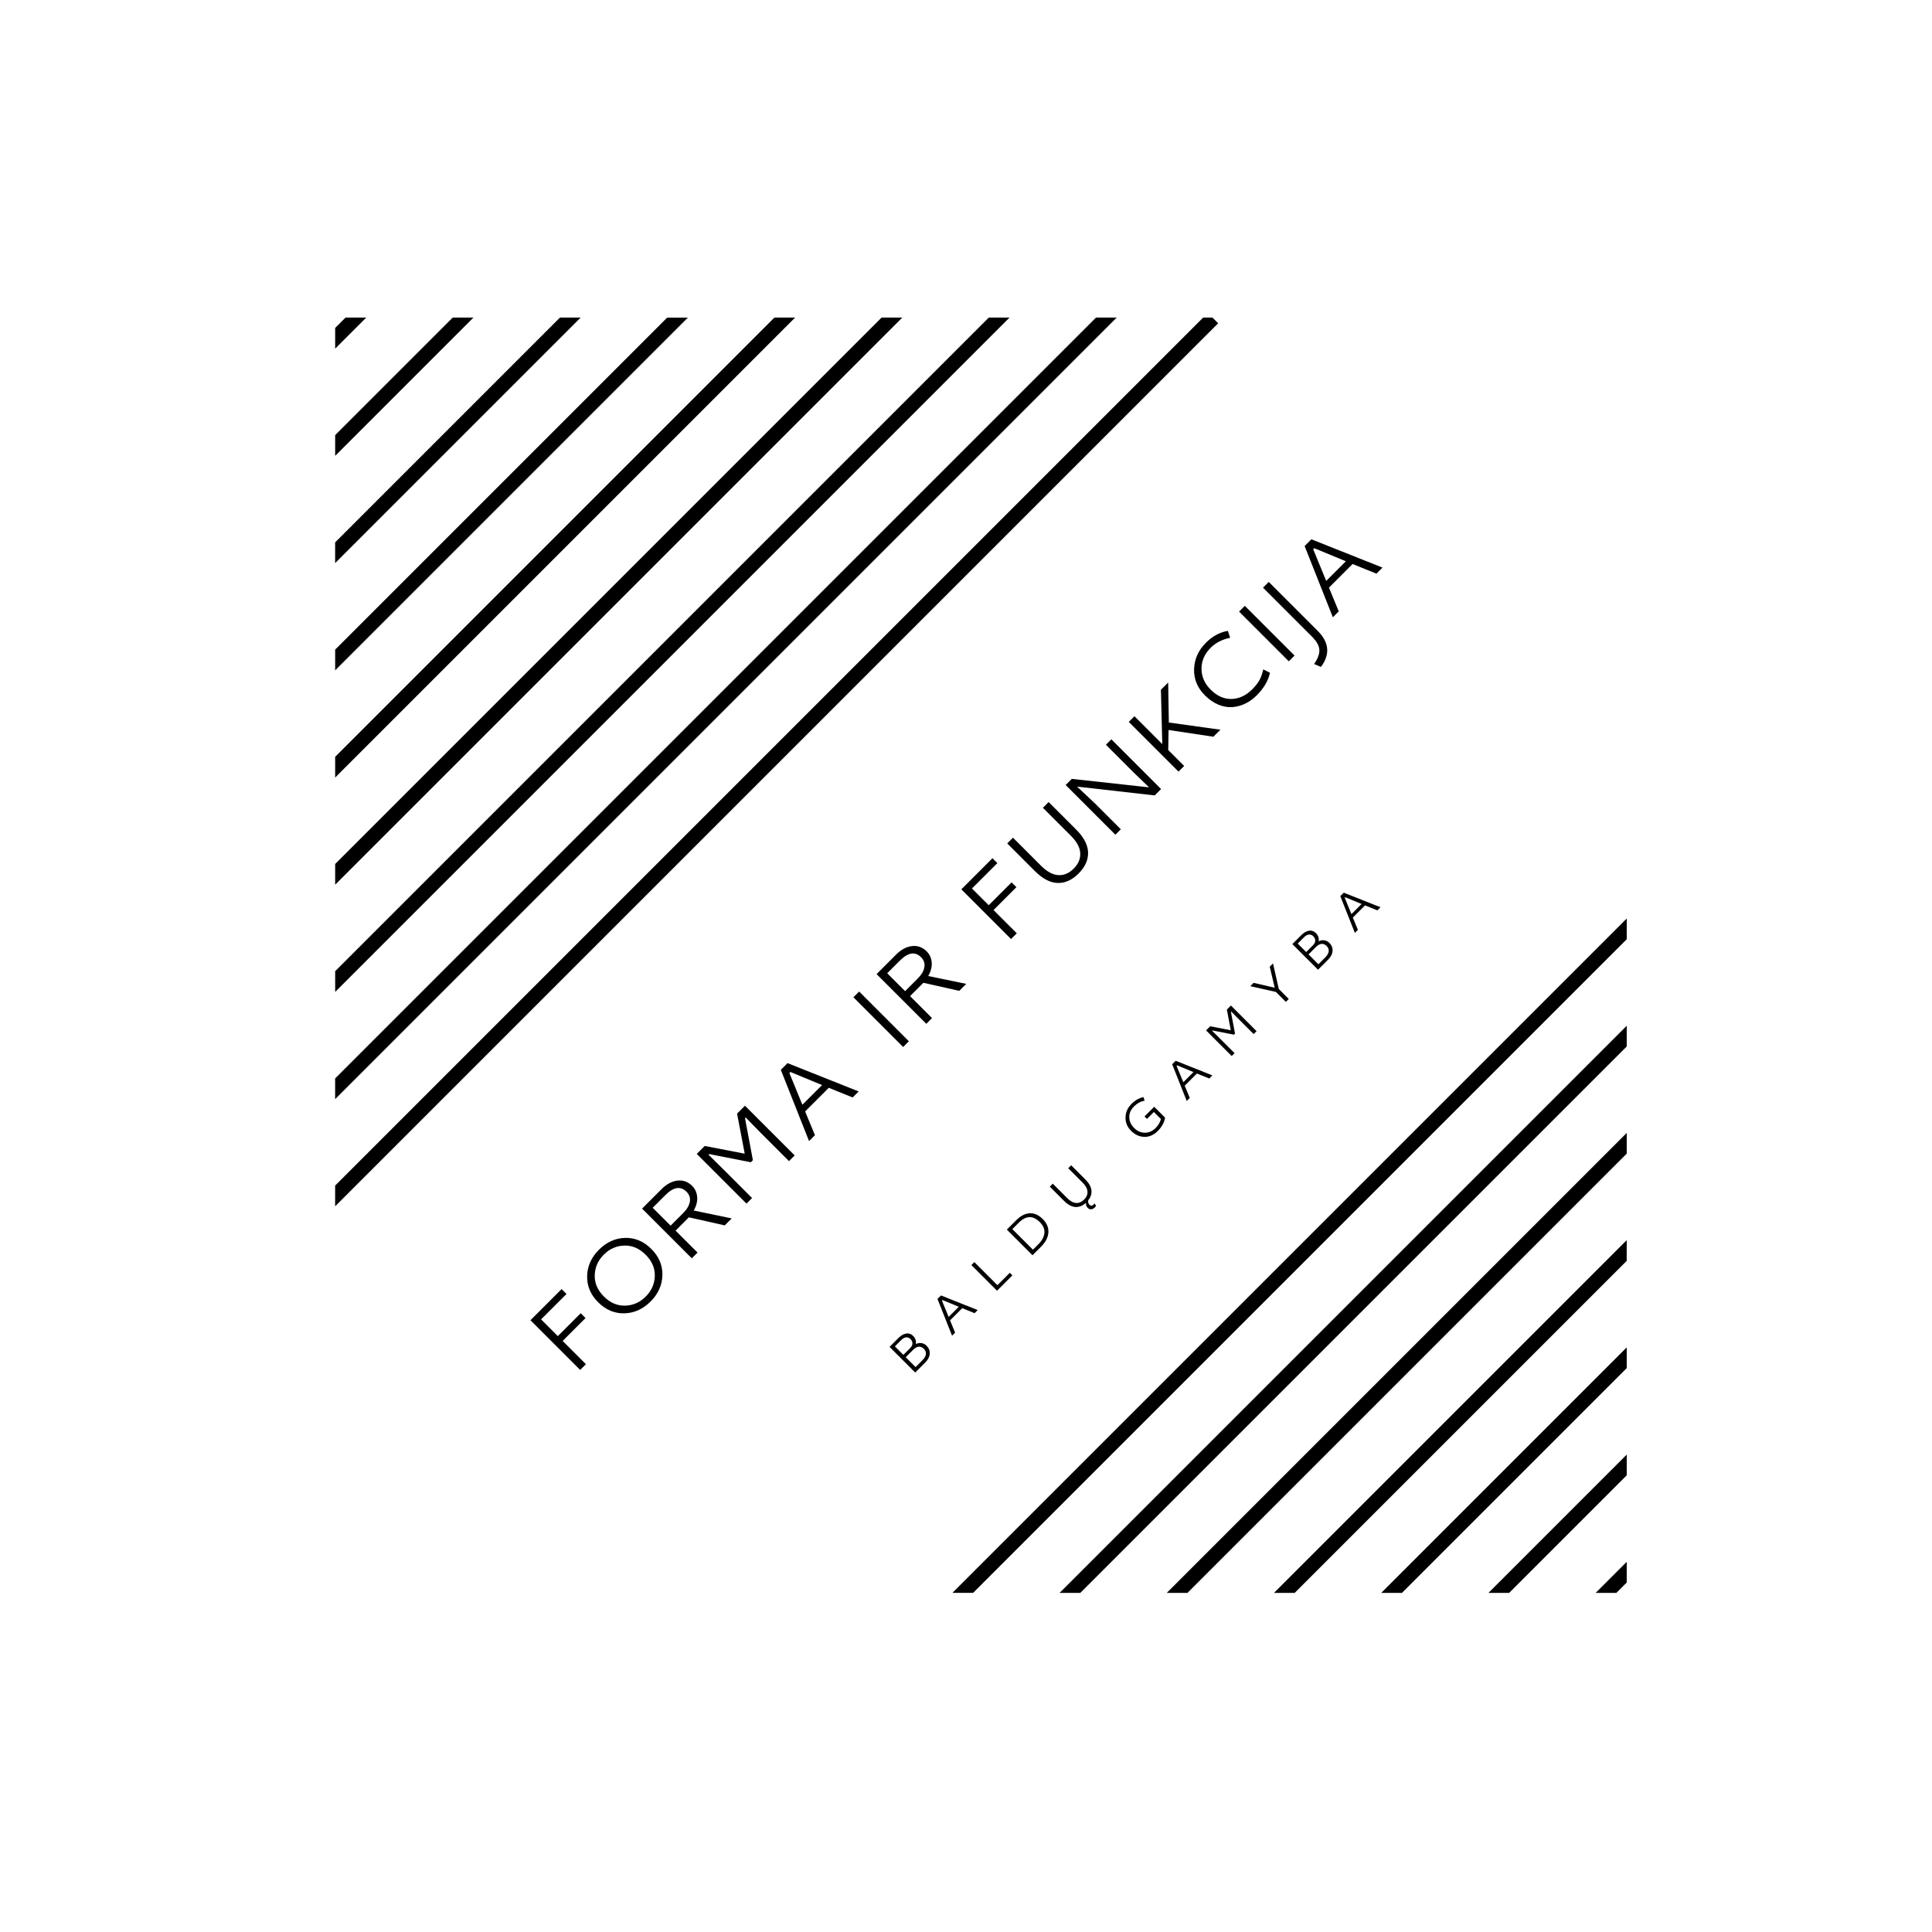
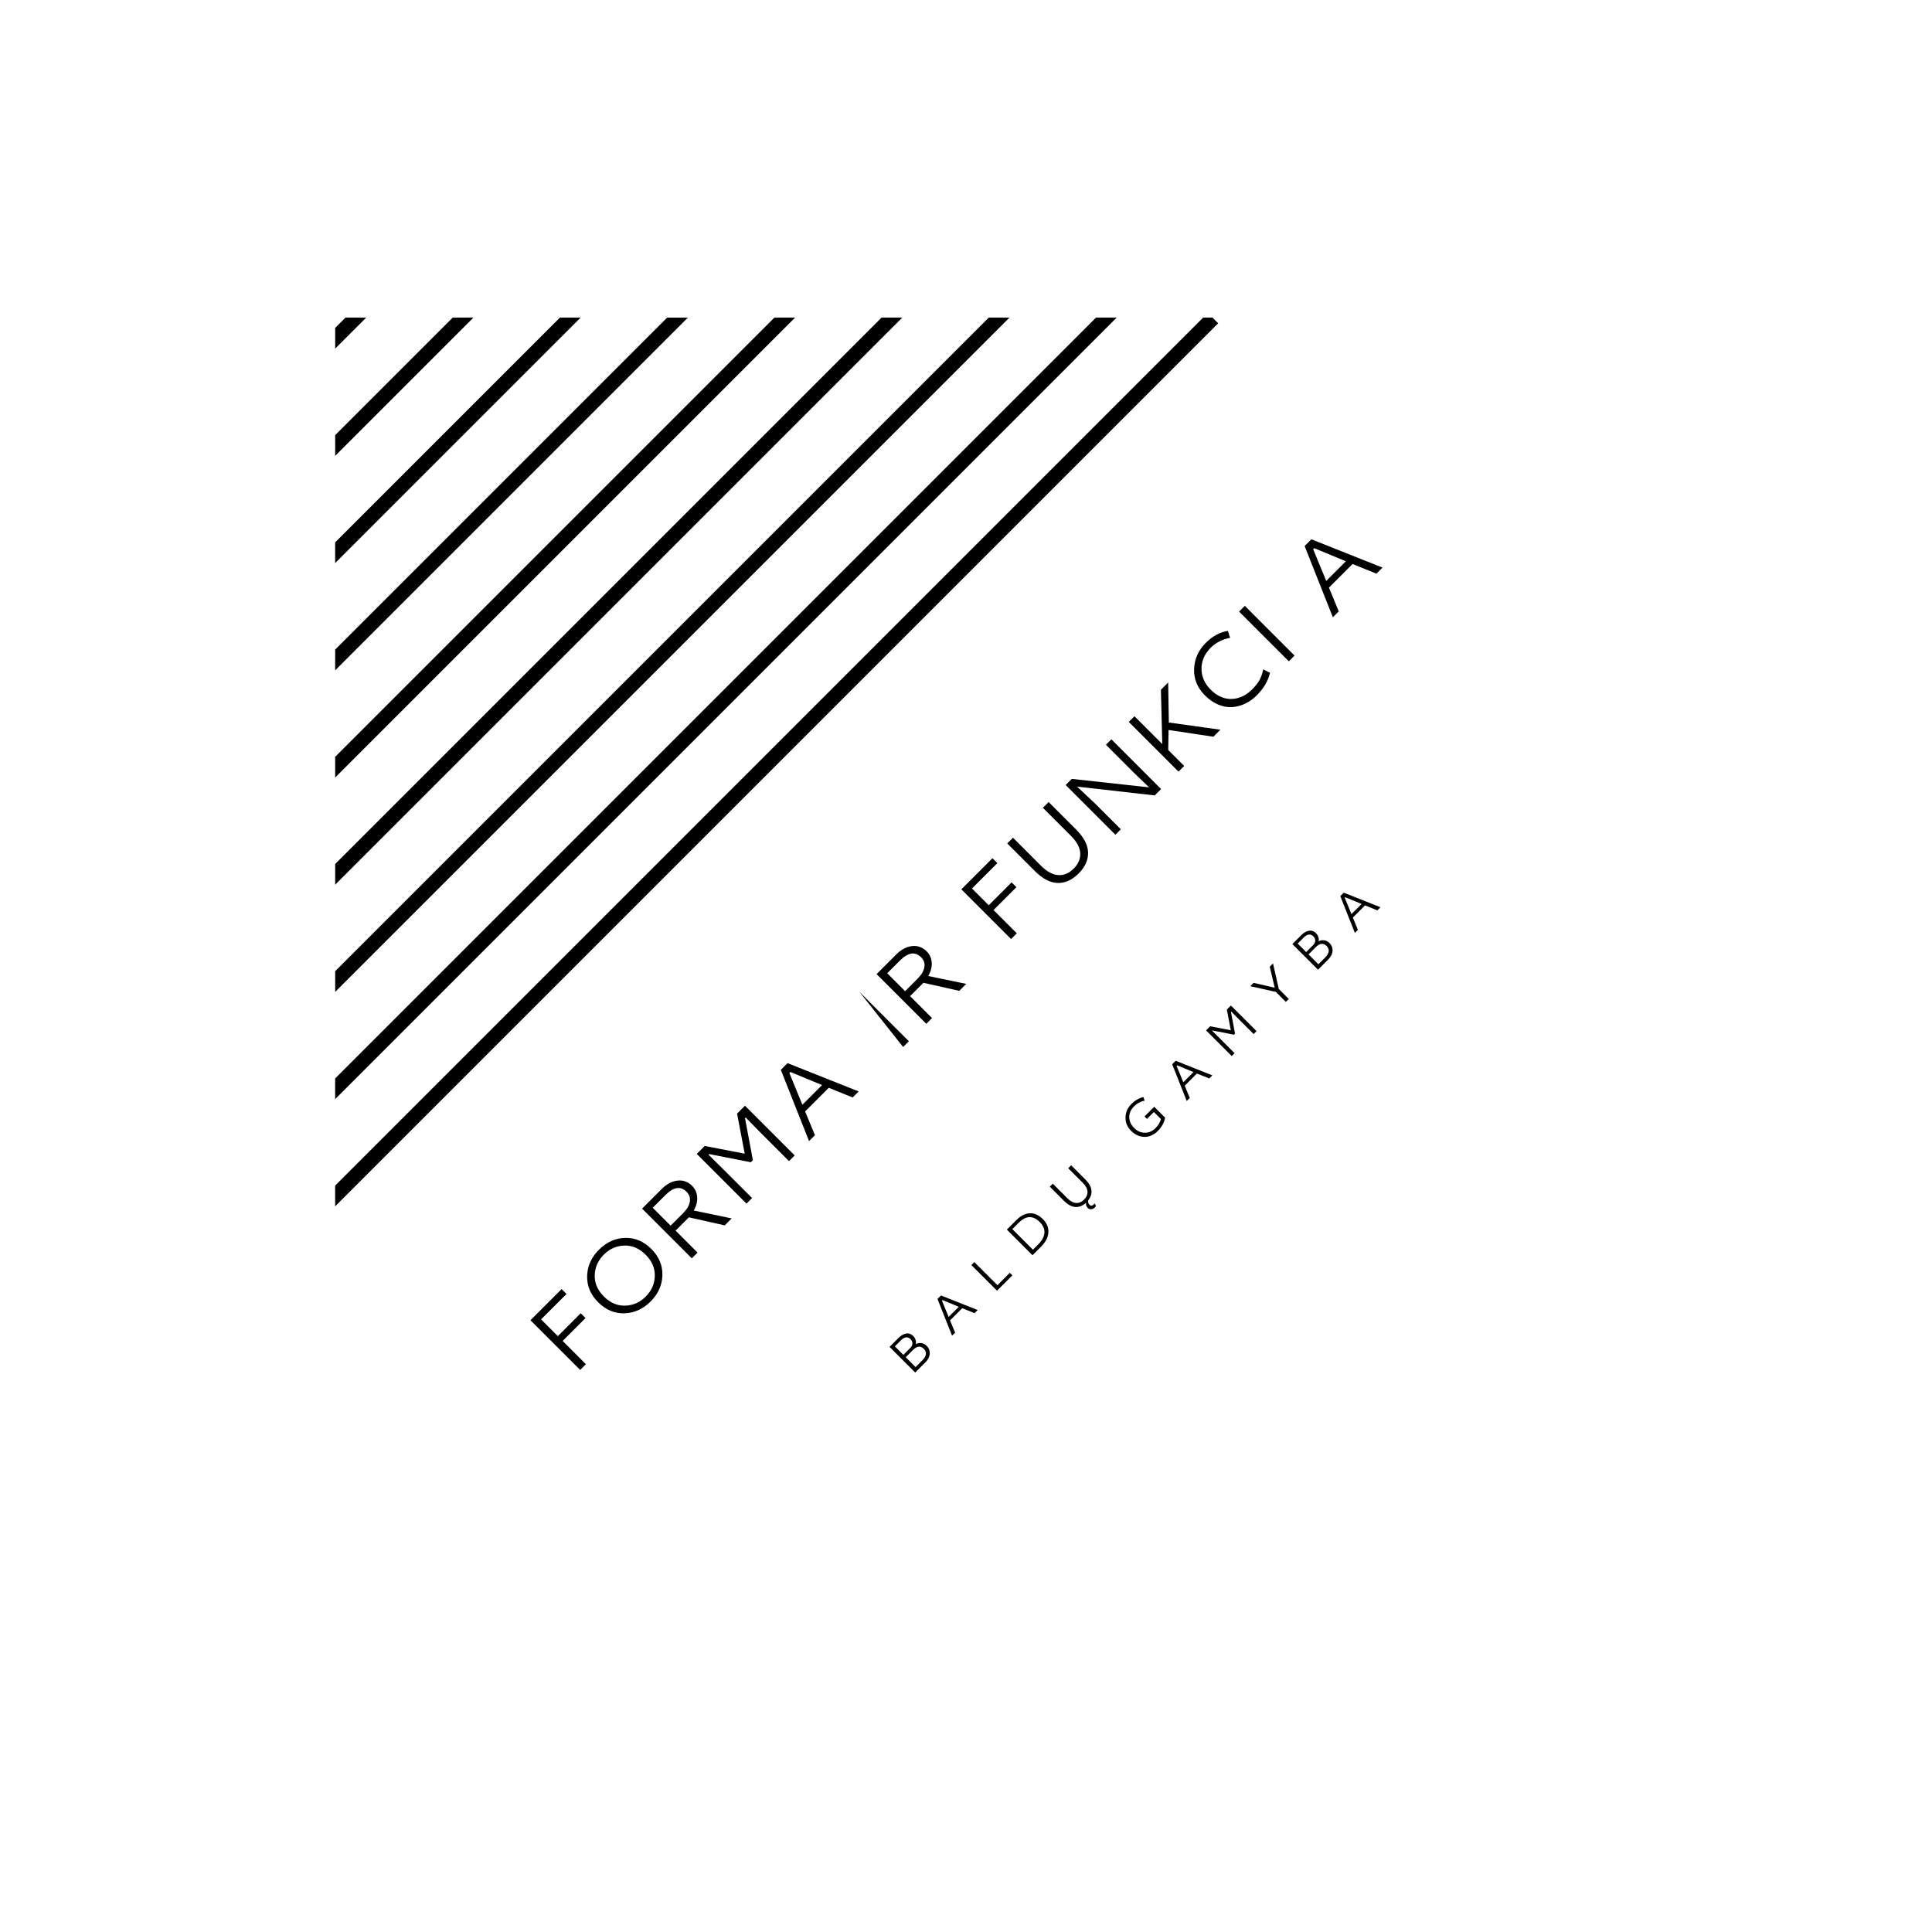
<svg xmlns="http://www.w3.org/2000/svg" xml:space="preserve" viewBox="0 0 500 500" height="500" width="500" version="1.1">
  <desc>Created with Fabric.js 3.6.3</desc>
  <defs>
</defs>
  <g style="" transform="matrix(0.707 -0.707 0.707 0.707 247.354 244.893)">
    <path d="M-146.29 8.80L-146.29-9.40L-134.89-9.40L-134.89-7.61L-144.19-7.61L-144.19-1.48L-135.81-1.48L-135.81 0.28L-144.19 0.28L-144.19 8.80L-146.29 8.80Z" opacity="1" fill="#000000" />
    <path d="M-126.28-5.88Q-128.51-3.78-128.51-0.30Q-128.51 3.17-126.28 5.27Q-124.05 7.37-120.86 7.37Q-117.67 7.37-115.44 5.27Q-113.22 3.17-113.22-0.30Q-113.22-3.78-115.44-5.88Q-117.67-7.98-120.86-7.98Q-124.05-7.98-126.28-5.88ZM-111.12-0.30L-111.12-0.30Q-111.12 3.87-113.90 6.51Q-116.69 9.16-120.86 9.16L-120.86 9.16Q-125.06 9.16-127.83 6.53Q-130.61 3.90-130.61-0.30L-130.61-0.30Q-130.61-4.48-127.82-7.12Q-125.03-9.77-120.86-9.77L-120.86-9.77Q-116.66-9.77-113.89-7.14Q-111.12-4.50-111.12-0.30Z" opacity="1" fill="#000000" />
    <path d="M-105.43 8.80L-105.43-9.40L-98.29-9.40Q-95.55-9.40-93.83-8.05Q-92.11-6.69-92.11-4.36L-92.11-4.36Q-92.11-2.77-93.21-1.45Q-94.32-0.14-96.33 0.40L-96.33 0.40L-90.82 8.80L-93.37 8.80L-98.46 0.76L-103.33 0.76L-103.33 8.80L-105.43 8.80ZM-98.71-7.61L-103.33-7.61L-103.33-1.06L-98.69-1.06Q-96.67-1.06-95.44-1.91Q-94.21-2.77-94.21-4.36L-94.21-4.36Q-94.21-7.61-98.71-7.61L-98.71-7.61Z" opacity="1" fill="#000000" />
    <path d="M-85.41 8.80L-85.41-9.40L-82.50-9.40L-76.59-0.67L-70.66-9.40L-67.77-9.40L-67.77 8.80L-69.85 8.80L-69.85-1.54L-69.79-7.11L-70.04-7.11L-76.29 2.02L-77.04 2.02L-83.17-7.11L-83.40-7.11L-83.37-1.54L-83.37 8.80L-85.41 8.80Z" opacity="1" fill="#000000" />
    <path d="M-62.51 8.80L-54.64-9.40L-52.18-9.40L-44.34 8.80L-46.55 8.80L-49.15 2.66L-57.81 2.66L-60.35 8.80L-62.51 8.80ZM-53.27-7.25L-53.66-7.25L-57.08 0.93L-49.88 0.93L-53.27-7.25Z" opacity="1" fill="#000000" />
    <path d="" opacity="1" fill="#000000" />
-     <path d="M-28.07 8.80L-28.07-9.40L-25.97-9.40L-25.97 8.80L-28.07 8.80Z" opacity="1" fill="#000000" />
+     <path d="M-28.07 8.80L-25.97-9.40L-25.97 8.80L-28.07 8.80Z" opacity="1" fill="#000000" />
    <path d="M-19.59 8.80L-19.59-9.40L-12.45-9.40Q-9.70-9.40-7.98-8.05Q-6.26-6.69-6.26-4.36L-6.26-4.36Q-6.26-2.77-7.36-1.45Q-8.47-0.14-10.49 0.40L-10.49 0.40L-4.97 8.80L-7.52 8.80L-12.61 0.76L-17.49 0.76L-17.49 8.80L-19.59 8.80ZM-12.87-7.61L-17.49-7.61L-17.49-1.06L-12.84-1.06Q-10.82-1.06-9.59-1.91Q-8.36-2.77-8.36-4.36L-8.36-4.36Q-8.36-7.61-12.87-7.61L-12.87-7.61Z" opacity="1" fill="#000000" />
    <path d="" opacity="1" fill="#000000" />
    <path d="M11.44 8.80L11.44-9.40L22.83-9.40L22.83-7.61L13.54-7.61L13.54-1.48L21.91-1.48L21.91 0.28L13.54 0.28L13.54 8.80L11.44 8.80Z" opacity="1" fill="#000000" />
    <path d="M28.24 0.68L28.24-9.40L30.34-9.40L30.34 0.87Q30.34 4.09 31.78 5.73Q33.22 7.37 35.80 7.37Q38.37 7.37 39.83 5.73Q41.29 4.09 41.29 0.87L41.29 0.87L41.29-9.40L43.39-9.40L43.39 0.68Q43.39 4.93 41.38 7.05Q39.38 9.16 35.80 9.16Q32.21 9.16 30.23 7.06Q28.24 4.96 28.24 0.68L28.24 0.68Z" opacity="1" fill="#000000" />
    <path d="M49.63 8.80L49.63-9.40L51.87-9.40L64.47 6.30L64.36 0.73L64.36-9.40L66.35-9.40L66.35 8.80L64.02 8.80L51.42-7.02L51.62-0.58L51.62 8.80L49.63 8.80Z" opacity="1" fill="#000000" />
    <path d="M72.73 8.80L72.73-9.40L74.80-9.40L74.80 0.79L84.49-9.40L87.15-9.40L79.95-1.96L88.07 8.80L85.50 8.80L78.53-0.64L74.80 2.97L74.80 8.80L72.73 8.80Z" opacity="1" fill="#000000" />
    <path d="M107.53-7.92L107.53-7.92L106.67-6.24Q104.09-7.98 101.29-7.98L101.29-7.98Q97.93-7.98 95.77-5.82Q93.62-3.66 93.62-0.33L93.62-0.33Q93.62 3.22 95.76 5.23Q97.90 7.23 101.26 7.23L101.26 7.23Q103.03 7.23 104.27 6.88Q105.52 6.53 106.95 5.60L106.95 5.60L107.56 7.45Q104.93 9.16 100.95 9.16L100.95 9.16Q99.11 9.16 97.44 8.59Q95.77 8.01 94.43 6.88Q93.09 5.74 92.30 3.88Q91.52 2.02 91.52-0.33L91.52-0.33Q91.52-4.48 94.36-7.12Q97.20-9.77 101.29-9.77L101.29-9.77Q104.96-9.77 107.53-7.92Z" opacity="1" fill="#000000" />
    <path d="M113.11 8.80L113.11-9.40L115.21-9.40L115.21 8.80L113.11 8.80Z" opacity="1" fill="#000000" />
-     <path d="M121.87 8.49L121.87-9.40L123.97-9.40L123.97 8.52Q123.97 14.84 117.95 15.71L117.95 15.71L117.25 13.92Q119.69 13.50 120.78 12.31Q121.87 11.12 121.87 8.49L121.87 8.49Z" opacity="1" fill="#000000" />
    <path d="M129.23 8.80L137.10-9.40L139.57-9.40L147.41 8.80L145.19 8.80L142.59 2.66L133.94 2.66L131.39 8.80L129.23 8.80ZM138.47-7.25L138.08-7.25L134.67 0.93L141.86 0.93L138.47-7.25Z" opacity="1" fill="#000000" />
  </g>
  <g style="" transform="matrix(0.707 -0.707 0.707 0.707 293.646 292)">
    <path d="M-84.87 4.54L-84.87-4.85L-81.61-4.85Q-80.25-4.85-79.40-4.26Q-78.54-3.67-78.54-2.48L-78.54-2.48Q-78.54-1.93-78.80-1.41Q-79.05-0.89-79.51-0.60L-79.51-0.60L-79.51-0.55Q-78.73-0.26-78.30 0.34Q-77.88 0.94-77.88 1.74L-77.88 1.74Q-77.88 2.98-78.77 3.76Q-79.66 4.54-81.14 4.54L-81.14 4.54L-84.87 4.54ZM-81.14 0.00L-83.80 0.00L-83.80 3.61L-81.27 3.61Q-80.20 3.61-79.58 3.16Q-78.95 2.70-78.95 1.79L-78.95 1.79Q-78.95 0.00-81.14 0.00L-81.14 0.00ZM-81.49-3.97L-83.80-3.97L-83.80-0.86L-81.30-0.86Q-80.48-0.86-80.05-1.29Q-79.61-1.72-79.61-2.44L-79.61-2.44Q-79.61-3.18-80.11-3.57Q-80.61-3.97-81.49-3.97L-81.49-3.97Z" opacity="1" fill="#000000" />
    <path d="M-71.38 4.54L-67.32-4.85L-66.04-4.85L-62.00 4.54L-63.14 4.54L-64.48 1.37L-68.95 1.37L-70.26 4.54L-71.38 4.54ZM-66.61-3.74L-66.81-3.74L-68.57 0.48L-64.86 0.48L-66.61-3.74Z" opacity="1" fill="#000000" />
    <path d="M-53.83-4.85L-53.83 3.60L-49.30 3.60L-49.30 4.54L-54.92 4.54L-54.92-4.85L-53.83-4.85Z" opacity="1" fill="#000000" />
    <path d="M-41.93 4.54L-41.93-4.85L-38.50-4.85Q-36.07-4.85-34.75-3.64Q-33.43-2.43-33.43-0.21L-33.43-0.21Q-33.43 2.05-34.88 3.30Q-36.33 4.54-38.81 4.54L-38.81 4.54L-41.93 4.54ZM-38.50-3.93L-40.84-3.93L-40.84 3.60L-38.81 3.60Q-36.87 3.60-35.70 2.66Q-34.53 1.72-34.53-0.21L-34.53-0.21Q-34.53-3.93-38.50-3.93L-38.50-3.93Z" opacity="1" fill="#000000" />
    <path d="M-26.21 0.35L-26.21-4.85L-25.12-4.85L-25.12 0.45Q-25.12 2.11-24.38 2.96Q-23.63 3.80-22.30 3.80Q-20.97 3.80-20.22 2.96Q-19.47 2.11-19.47 0.45L-19.47 0.45L-19.47-4.85L-18.39-4.85L-18.39 0.35Q-18.39 2.36-19.25 3.43Q-20.11 4.51-21.67 4.68L-21.67 4.68Q-22.27 5.09-22.27 5.74L-22.27 5.74Q-22.27 6.45-21.44 6.45L-21.44 6.45Q-21.23 6.45-21.08 6.40L-21.08 6.40L-21.26 7.11Q-21.47 7.20-21.81 7.20L-21.81 7.20Q-22.39 7.20-22.77 6.87Q-23.16 6.55-23.16 6.00L-23.16 6.00Q-23.16 5.18-22.52 4.73L-22.52 4.73Q-24.27 4.65-25.24 3.57Q-26.21 2.49-26.21 0.35L-26.21 0.35Z" opacity="1" fill="#000000" />
    <path d="" opacity="1" fill="#000000" />
    <path d="M3.97 0.54L3.97-0.36L7.52-0.36L7.52 3.61Q5.99 4.73 3.71 4.73L3.71 4.73Q2.39 4.73 1.31 4.18Q0.24 3.63-0.44 2.50Q-1.12 1.37-1.12-0.16L-1.12-0.16Q-1.12-2.30 0.33-3.67Q1.77-5.04 3.87-5.04L3.87-5.04Q5.87-5.04 7.33-4.09L7.33-4.09L6.87-3.23Q5.58-4.12 3.87-4.12L3.87-4.12Q2.10-4.12 1.03-3.00Q-0.04-1.89-0.04-0.16L-0.04-0.16Q-0.04 1.62 1.08 2.70Q2.19 3.79 3.85 3.79L3.85 3.79Q5.35 3.79 6.50 3.12L6.50 3.12L6.50 0.54L3.97 0.54Z" opacity="1" fill="#000000" />
    <path d="M14.53 4.54L18.59-4.85L19.86-4.85L23.91 4.54L22.77 4.54L21.42 1.37L16.96 1.37L15.64 4.54L14.53 4.54ZM19.30-3.74L19.10-3.74L17.33 0.48L21.05 0.48L19.30-3.74Z" opacity="1" fill="#000000" />
    <path d="M30.99 4.54L30.99-4.85L32.49-4.85L35.54-0.34L38.60-4.85L40.09-4.85L40.09 4.54L39.02 4.54L39.02-0.79L39.05-3.67L38.92-3.67L35.70 1.04L35.31 1.04L32.14-3.67L32.03-3.67L32.04-0.79L32.04 4.54L30.99 4.54Z" opacity="1" fill="#000000" />
    <path d="M50.81 0.90L47.17-4.85L48.39-4.85L51.32-0.16L51.41-0.16L54.30-4.85L55.50-4.85L51.88 0.88L51.88 4.54L50.81 4.54L50.81 0.90Z" opacity="1" fill="#000000" />
    <path d="M62.58 4.54L62.58-4.85L65.84-4.85Q67.20-4.85 68.05-4.26Q68.90-3.67 68.90-2.48L68.90-2.48Q68.90-1.93 68.65-1.41Q68.40-0.89 67.94-0.60L67.94-0.60L67.94-0.55Q68.72-0.26 69.14 0.34Q69.57 0.94 69.57 1.74L69.57 1.74Q69.57 2.98 68.68 3.76Q67.79 4.54 66.30 4.54L66.30 4.54L62.58 4.54ZM66.30 0.00L63.65 0.00L63.65 3.61L66.17 3.61Q67.24 3.61 67.87 3.16Q68.50 2.70 68.50 1.79L68.50 1.79Q68.50 0.00 66.30 0.00L66.30 0.00ZM65.96-3.97L63.65-3.97L63.65-0.86L66.14-0.86Q66.97-0.86 67.40-1.29Q67.84-1.72 67.84-2.44L67.84-2.44Q67.84-3.18 67.34-3.57Q66.84-3.97 65.96-3.97L65.96-3.97Z" opacity="1" fill="#000000" />
    <path d="M76.07 4.54L80.13-4.85L81.40-4.85L85.45 4.54L84.31 4.54L82.96 1.37L78.50 1.37L77.18 4.54L76.07 4.54ZM80.84-3.74L80.64-3.74L78.88 0.48L82.59 0.48L80.84-3.74Z" opacity="1" fill="#000000" />
  </g>
  <g transform="matrix(-2.68 2.68 -2.68 -2.68 373.066 364.311)">
    <g style="">
      <g clip-path="url(#CLIPPATH_36819)" transform="matrix(1 0 0 1 0 27.115)">
        <clipPath id="CLIPPATH_36819">
-           <rect height="34.768" width="85.825" ry="0" rx="0" y="-17.384" x="-42.913" transform="matrix(1 0 0 1 0 -27.115)" />
-         </clipPath>
+           </clipPath>
        <path stroke-linecap="round" d="m 66.031 21.031 l 1 1 h -34.059 l 1 -1 z m -37.238 5.176 l -1 1 h 44.414 l -1 -1 z m -5.176 5.176 l -1 1 h 54.766 l -1 -1 z m -5.176 5.176 l -1 1 h 65.117 l -1 -1 z m 31.059 -31.059 l -1 1 h 3 l -1 -1 z m -5.176 5.176 l -1 1 h 13.352 l -1 -1 z m -5.176 5.176 l -1 1 h 23.707 l -1 -1 z m -32.059 36.238 l 1 1 h 83.824 l 1 -1 z m 15.527 15.527 l 1 1 h 52.766 l 1 -1 z m 15.531 15.531 l 1 1 h 21.707 l 1 -1 z m -24.883 -41.414 l -1 1 h 75.473 l -1 -1 z m -1 15.531 l 1 1 h 73.469 l 1 -1 z m 15.527 15.527 l 1 1 h 42.41 l 1 -1 z m 15.531 15.531 l 1 1 h 11.352 l 1 -1 z m -35.234 -41.414 l -1 1 h 85.824 l -1 -1 z m 9.352 15.531 l 1 1 h 63.117 l 1 -1 z m 15.527 15.527 l 1 1 h 32.059 l 1 -1 z m 15.531 15.531 l 1 1 h 1 l 1 -1 z" transform="translate(-50.001, -49.998)" style="stroke: none; stroke-width: 0; stroke-dasharray: none; stroke-linecap: butt; stroke-dashoffset: 0; stroke-linejoin: miter; stroke-miterlimit: 4; fill: rgb(0,0,0); fill-rule: nonzero; opacity: 1;" />
      </g>
    </g>
  </g>
  <g transform="matrix(-2.68 2.68 2.68 2.68 148.066 145.004)">
    <g style="">
      <g clip-path="url(#CLIPPATH_36820)" transform="matrix(1 0 0 1 -0.276 21.838)">
        <clipPath id="CLIPPATH_36820">
          <rect height="45.321" width="85.274" ry="0" rx="0" y="-22.66" x="-42.637" transform="matrix(1 0 0 1 0.276 -21.838)" />
        </clipPath>
        <path stroke-linecap="round" d="m 66.031 21.031 l 1 1 h -34.059 l 1 -1 z m -37.238 5.176 l -1 1 h 44.414 l -1 -1 z m -5.176 5.176 l -1 1 h 54.766 l -1 -1 z m -5.176 5.176 l -1 1 h 65.117 l -1 -1 z m 31.059 -31.059 l -1 1 h 3 l -1 -1 z m -5.176 5.176 l -1 1 h 13.352 l -1 -1 z m -5.176 5.176 l -1 1 h 23.707 l -1 -1 z m -32.059 36.238 l 1 1 h 83.824 l 1 -1 z m 15.527 15.527 l 1 1 h 52.766 l 1 -1 z m 15.531 15.531 l 1 1 h 21.707 l 1 -1 z m -24.883 -41.414 l -1 1 h 75.473 l -1 -1 z m -1 15.531 l 1 1 h 73.469 l 1 -1 z m 15.527 15.527 l 1 1 h 42.41 l 1 -1 z m 15.531 15.531 l 1 1 h 11.352 l 1 -1 z m -35.234 -41.414 l -1 1 h 85.824 l -1 -1 z m 9.352 15.531 l 1 1 h 63.117 l 1 -1 z m 15.527 15.527 l 1 1 h 32.059 l 1 -1 z m 15.531 15.531 l 1 1 h 1 l 1 -1 z" transform="translate(-50.001, -49.998)" style="stroke: none; stroke-width: 0; stroke-dasharray: none; stroke-linecap: butt; stroke-dashoffset: 0; stroke-linejoin: miter; stroke-miterlimit: 4; fill: rgb(0,0,0); fill-rule: nonzero; opacity: 1;" />
      </g>
    </g>
  </g>
</svg>